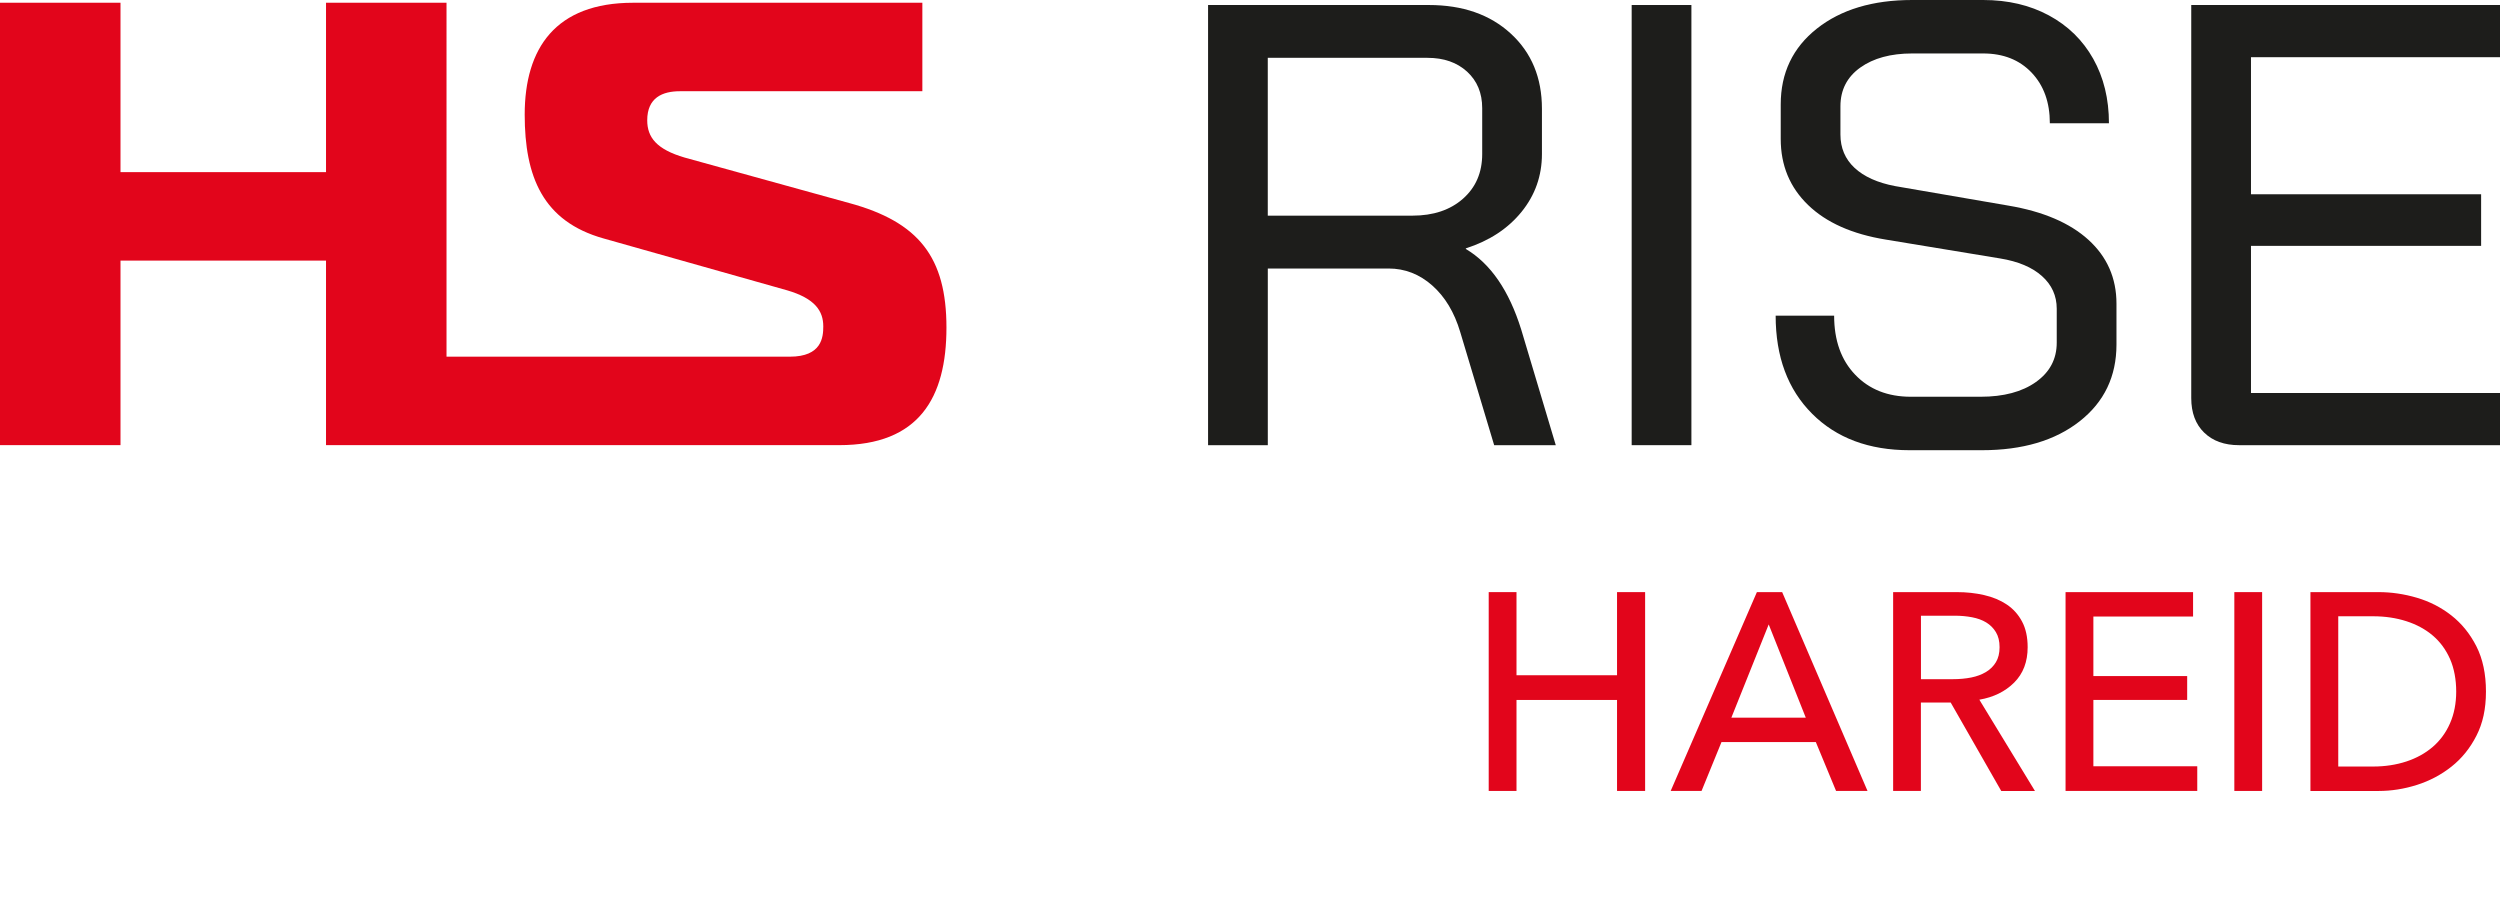
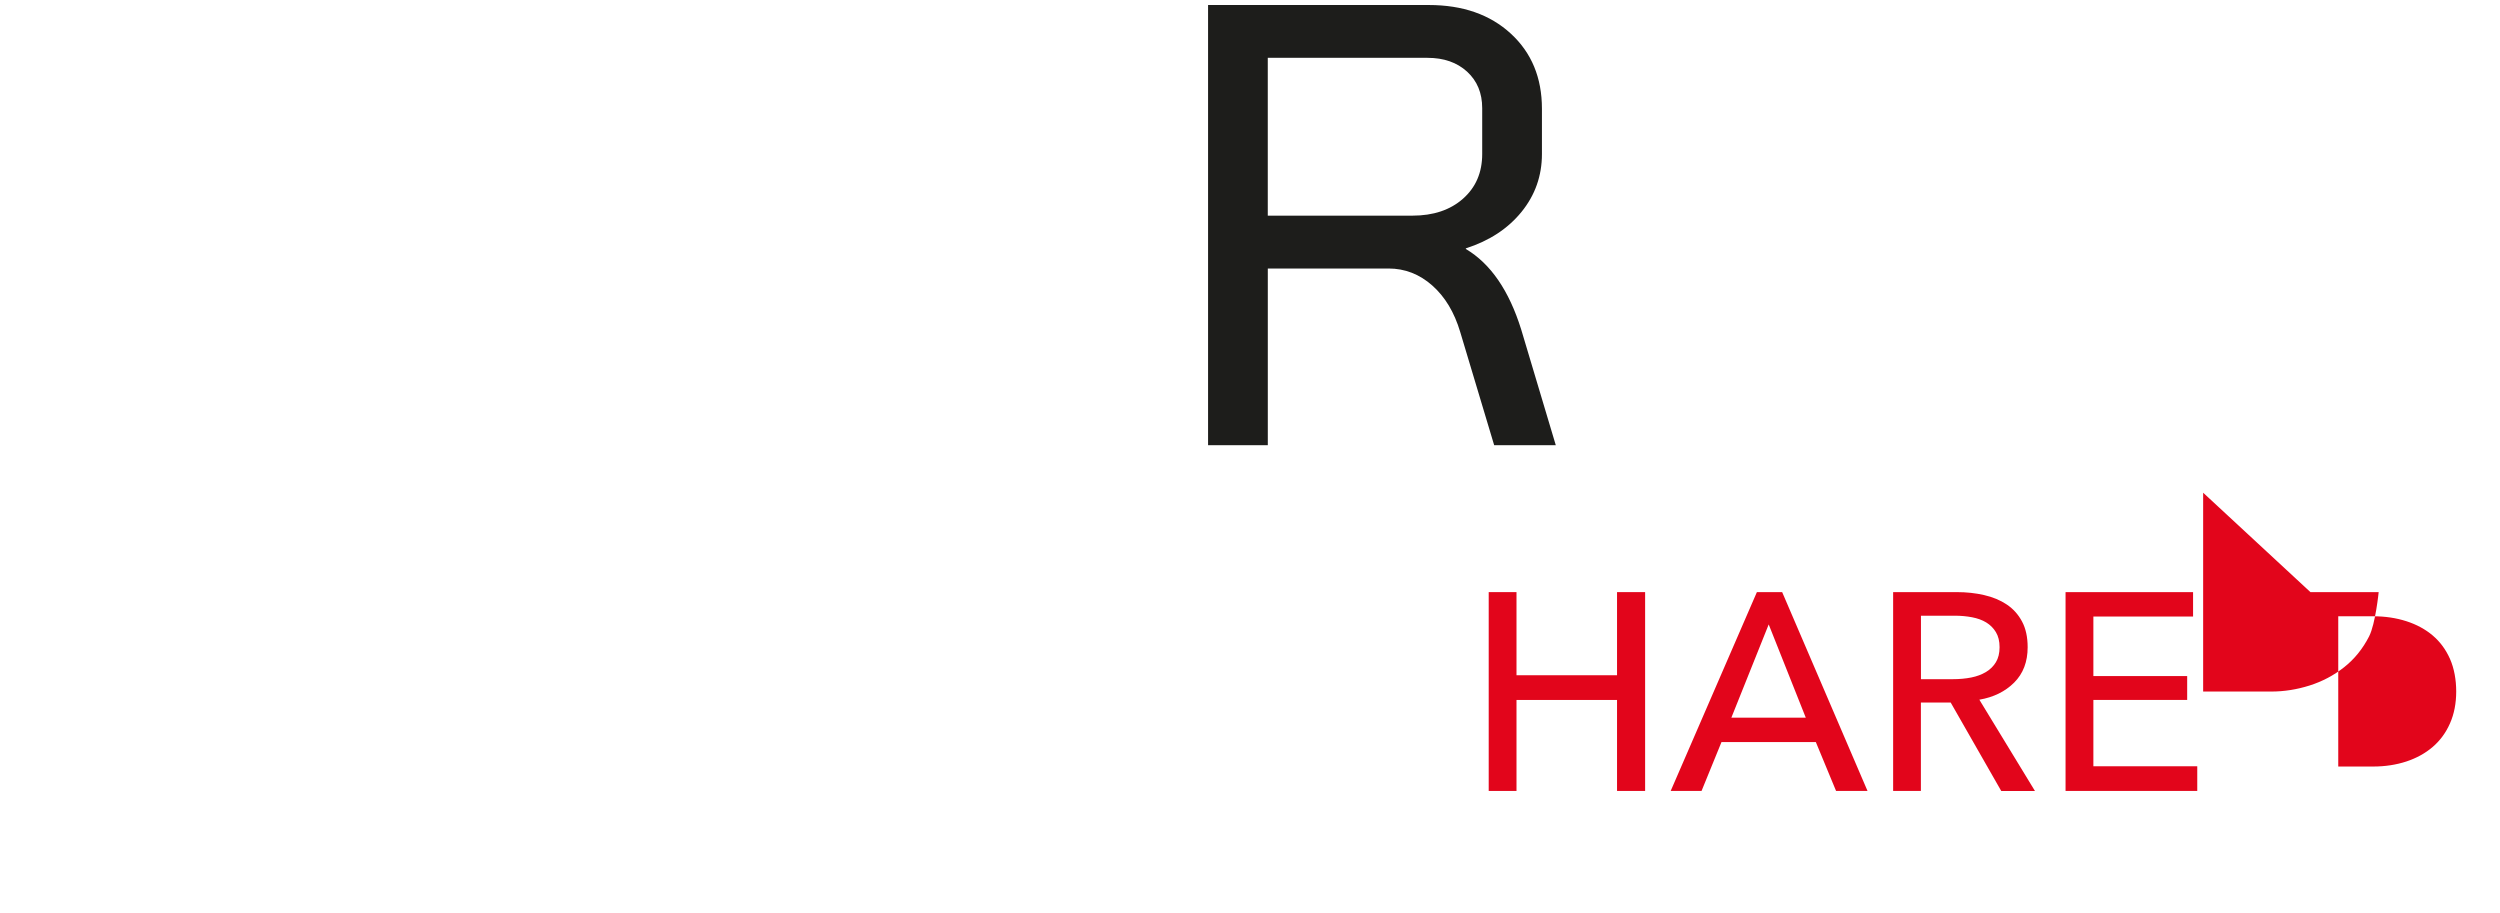
<svg xmlns="http://www.w3.org/2000/svg" id="b" data-name="Layer 2" viewBox="0 0 852.87 311.6">
  <defs>
    <style>      .d {        fill: #e2051b;      }      .e {        fill: #1d1d1b;      }    </style>
  </defs>
  <g id="c" data-name="Layer 1">
    <g>
      <path class="d" d="M507.87,202h9.48v28.36h34.3v-28.36h9.58v67.83h-9.58v-31.04h-34.3v31.04h-9.48v-67.83Z" />
      <path class="d" d="M580.49,269.83h-10.54l29.41-67.83h8.62l29.12,67.83h-10.73l-6.9-16.67h-32.19l-6.8,16.67ZM590.65,244.83h25.39l-12.65-31.81-12.74,31.81Z" />
      <path class="d" d="M655.32,269.83h-9.48v-67.83h21.75c3.26,0,6.35.33,9.29,1.01,2.94.67,5.51,1.74,7.71,3.21,2.2,1.47,3.94,3.4,5.22,5.8,1.28,2.39,1.92,5.32,1.92,8.77,0,4.98-1.53,9.01-4.6,12.07s-7.03,5.01-11.88,5.84l18.97,31.14h-11.5l-17.25-30.18h-10.16v30.18ZM655.32,231.7h10.92c2.24,0,4.31-.19,6.23-.57,1.92-.38,3.59-1.01,5.03-1.87,1.44-.86,2.57-1.98,3.4-3.35.83-1.37,1.25-3.08,1.25-5.13s-.42-3.75-1.25-5.12c-.83-1.37-1.93-2.47-3.3-3.31-1.37-.83-2.99-1.42-4.84-1.77-1.85-.35-3.8-.53-5.84-.53h-11.59v21.65Z" />
      <path class="d" d="M714.14,261.4h35.45v8.43h-44.93v-67.83h43.5v8.33h-34.01v20.31h32v8.14h-32v22.61Z" />
-       <path class="d" d="M771.72,269.83h-9.48v-67.83h9.48v67.83Z" />
-       <path class="d" d="M788.2,202h23.28c4.34,0,8.69.64,13.03,1.92,4.34,1.28,8.27,3.29,11.78,6.04,3.51,2.75,6.35,6.26,8.53,10.54,2.17,4.28,3.26,9.42,3.26,15.42s-1.09,10.84-3.26,15.09c-2.17,4.25-5.01,7.76-8.53,10.54-3.51,2.78-7.44,4.85-11.78,6.23-4.34,1.37-8.69,2.06-13.03,2.06h-23.28v-67.83ZM797.69,261.5h11.88c4.09,0,7.87-.58,11.35-1.72,3.48-1.15,6.48-2.81,9.01-4.98,2.52-2.17,4.49-4.85,5.89-8.05,1.4-3.19,2.11-6.8,2.11-10.83s-.7-7.92-2.11-11.11c-1.41-3.19-3.37-5.86-5.89-8-2.52-2.14-5.53-3.77-9.01-4.89-3.48-1.12-7.27-1.68-11.35-1.68h-11.88v51.26Z" />
+       <path class="d" d="M788.2,202h23.28s-1.09,10.84-3.26,15.09c-2.17,4.25-5.01,7.76-8.53,10.54-3.51,2.78-7.44,4.85-11.78,6.23-4.34,1.37-8.69,2.06-13.03,2.06h-23.28v-67.83ZM797.69,261.5h11.88c4.09,0,7.87-.58,11.35-1.72,3.48-1.15,6.48-2.81,9.01-4.98,2.52-2.17,4.49-4.85,5.89-8.05,1.4-3.19,2.11-6.8,2.11-10.83s-.7-7.92-2.11-11.11c-1.41-3.19-3.37-5.86-5.89-8-2.52-2.14-5.53-3.77-9.01-4.89-3.48-1.12-7.27-1.68-11.35-1.68h-11.88v51.26Z" />
    </g>
    <g>
      <path class="e" d="M412.13,1.71h75.29c11.58,0,20.91,3.25,27.99,9.76s10.62,15.05,10.62,25.64v15.44c0,7.44-2.33,14.02-6.97,19.74-4.65,5.72-10.98,9.87-18.99,12.44v.21c8.44,5.01,14.73,14.16,18.88,27.46l11.8,39.47h-21.02l-11.58-38.61c-2-6.72-5.18-12.01-9.54-15.87-4.37-3.86-9.33-5.79-14.91-5.79h-41.19v60.28h-20.38V1.71ZM481.84,73.57c7.15,0,12.91-1.93,17.27-5.79,4.36-3.86,6.54-8.93,6.54-15.23v-15.66c0-5.15-1.72-9.29-5.15-12.44-3.43-3.14-7.94-4.72-13.51-4.72h-54.49v53.84h49.34Z" />
-       <path class="e" d="M556.64,1.71h20.38v150.16h-20.38V1.71Z" />
-       <path class="e" d="M618.2,141.14c-8.3-8.29-12.44-19.45-12.44-33.46h19.95c0,8.44,2.39,15.16,7.19,20.16,4.79,5.01,11.12,7.51,18.98,7.51h23.81c7.86,0,14.16-1.68,18.88-5.04,4.72-3.36,7.08-7.83,7.08-13.4v-11.58c0-4.43-1.68-8.15-5.04-11.15s-8.12-5.01-14.26-6.01l-39.04-6.44c-11.44-1.86-20.27-5.79-26.49-11.8-6.22-6.01-9.33-13.51-9.33-22.52v-11.8c0-10.72,4.11-19.34,12.33-25.85,8.22-6.5,19.06-9.76,32.5-9.76h24.24c8.44,0,15.91,1.75,22.42,5.26,6.5,3.51,11.54,8.44,15.12,14.8,3.57,6.36,5.36,13.7,5.36,21.99h-20.16c0-7.15-2.07-12.9-6.22-17.27-4.15-4.36-9.65-6.54-16.52-6.54h-24.24c-7.3,0-13.2,1.61-17.7,4.82-4.5,3.22-6.76,7.62-6.76,13.19v9.65c0,4.58,1.61,8.37,4.82,11.37,3.22,3,7.83,5.08,13.84,6.22l38.61,6.65c11.87,2,20.98,5.9,27.35,11.69,6.36,5.79,9.55,13.05,9.55,21.77v13.95c0,10.87-4.18,19.6-12.55,26.17-8.37,6.58-19.49,9.87-33.36,9.87h-24.67c-13.87,0-24.96-4.15-33.25-12.44h0Z" />
-       <path class="e" d="M751.94,147.58c-2.93-2.86-4.4-6.79-4.4-11.8V1.71h105.33v17.8h-84.95v46.77h78.51v17.59h-78.51v50.19h84.95v17.81h-89.02c-5.01,0-8.97-1.43-11.9-4.29h0Z" />
    </g>
-     <path class="d" d="M289.78,69.29l-56.19-15.53c-9.59-2.8-12.79-6.89-12.79-12.72,0-7.77,5.25-9.92,11.19-9.92h82.67V.94h-98.66c-26.49,0-37,15.52-37,38.17,0,21.13,6.17,36.43,26.95,42.25l62.57,17.68c9.6,2.8,12.34,7.12,12.34,12.29,0,3.67-.46,10.35-11.42,10.35h-117.11V.94h-41.11v57.78H41.11V.94H0v150.92h41.11v-62.96h70.11v62.96h175.12c27.18,0,36.54-16.17,36.54-40.1s-9.37-36.01-33.12-42.48" />
  </g>
</svg>